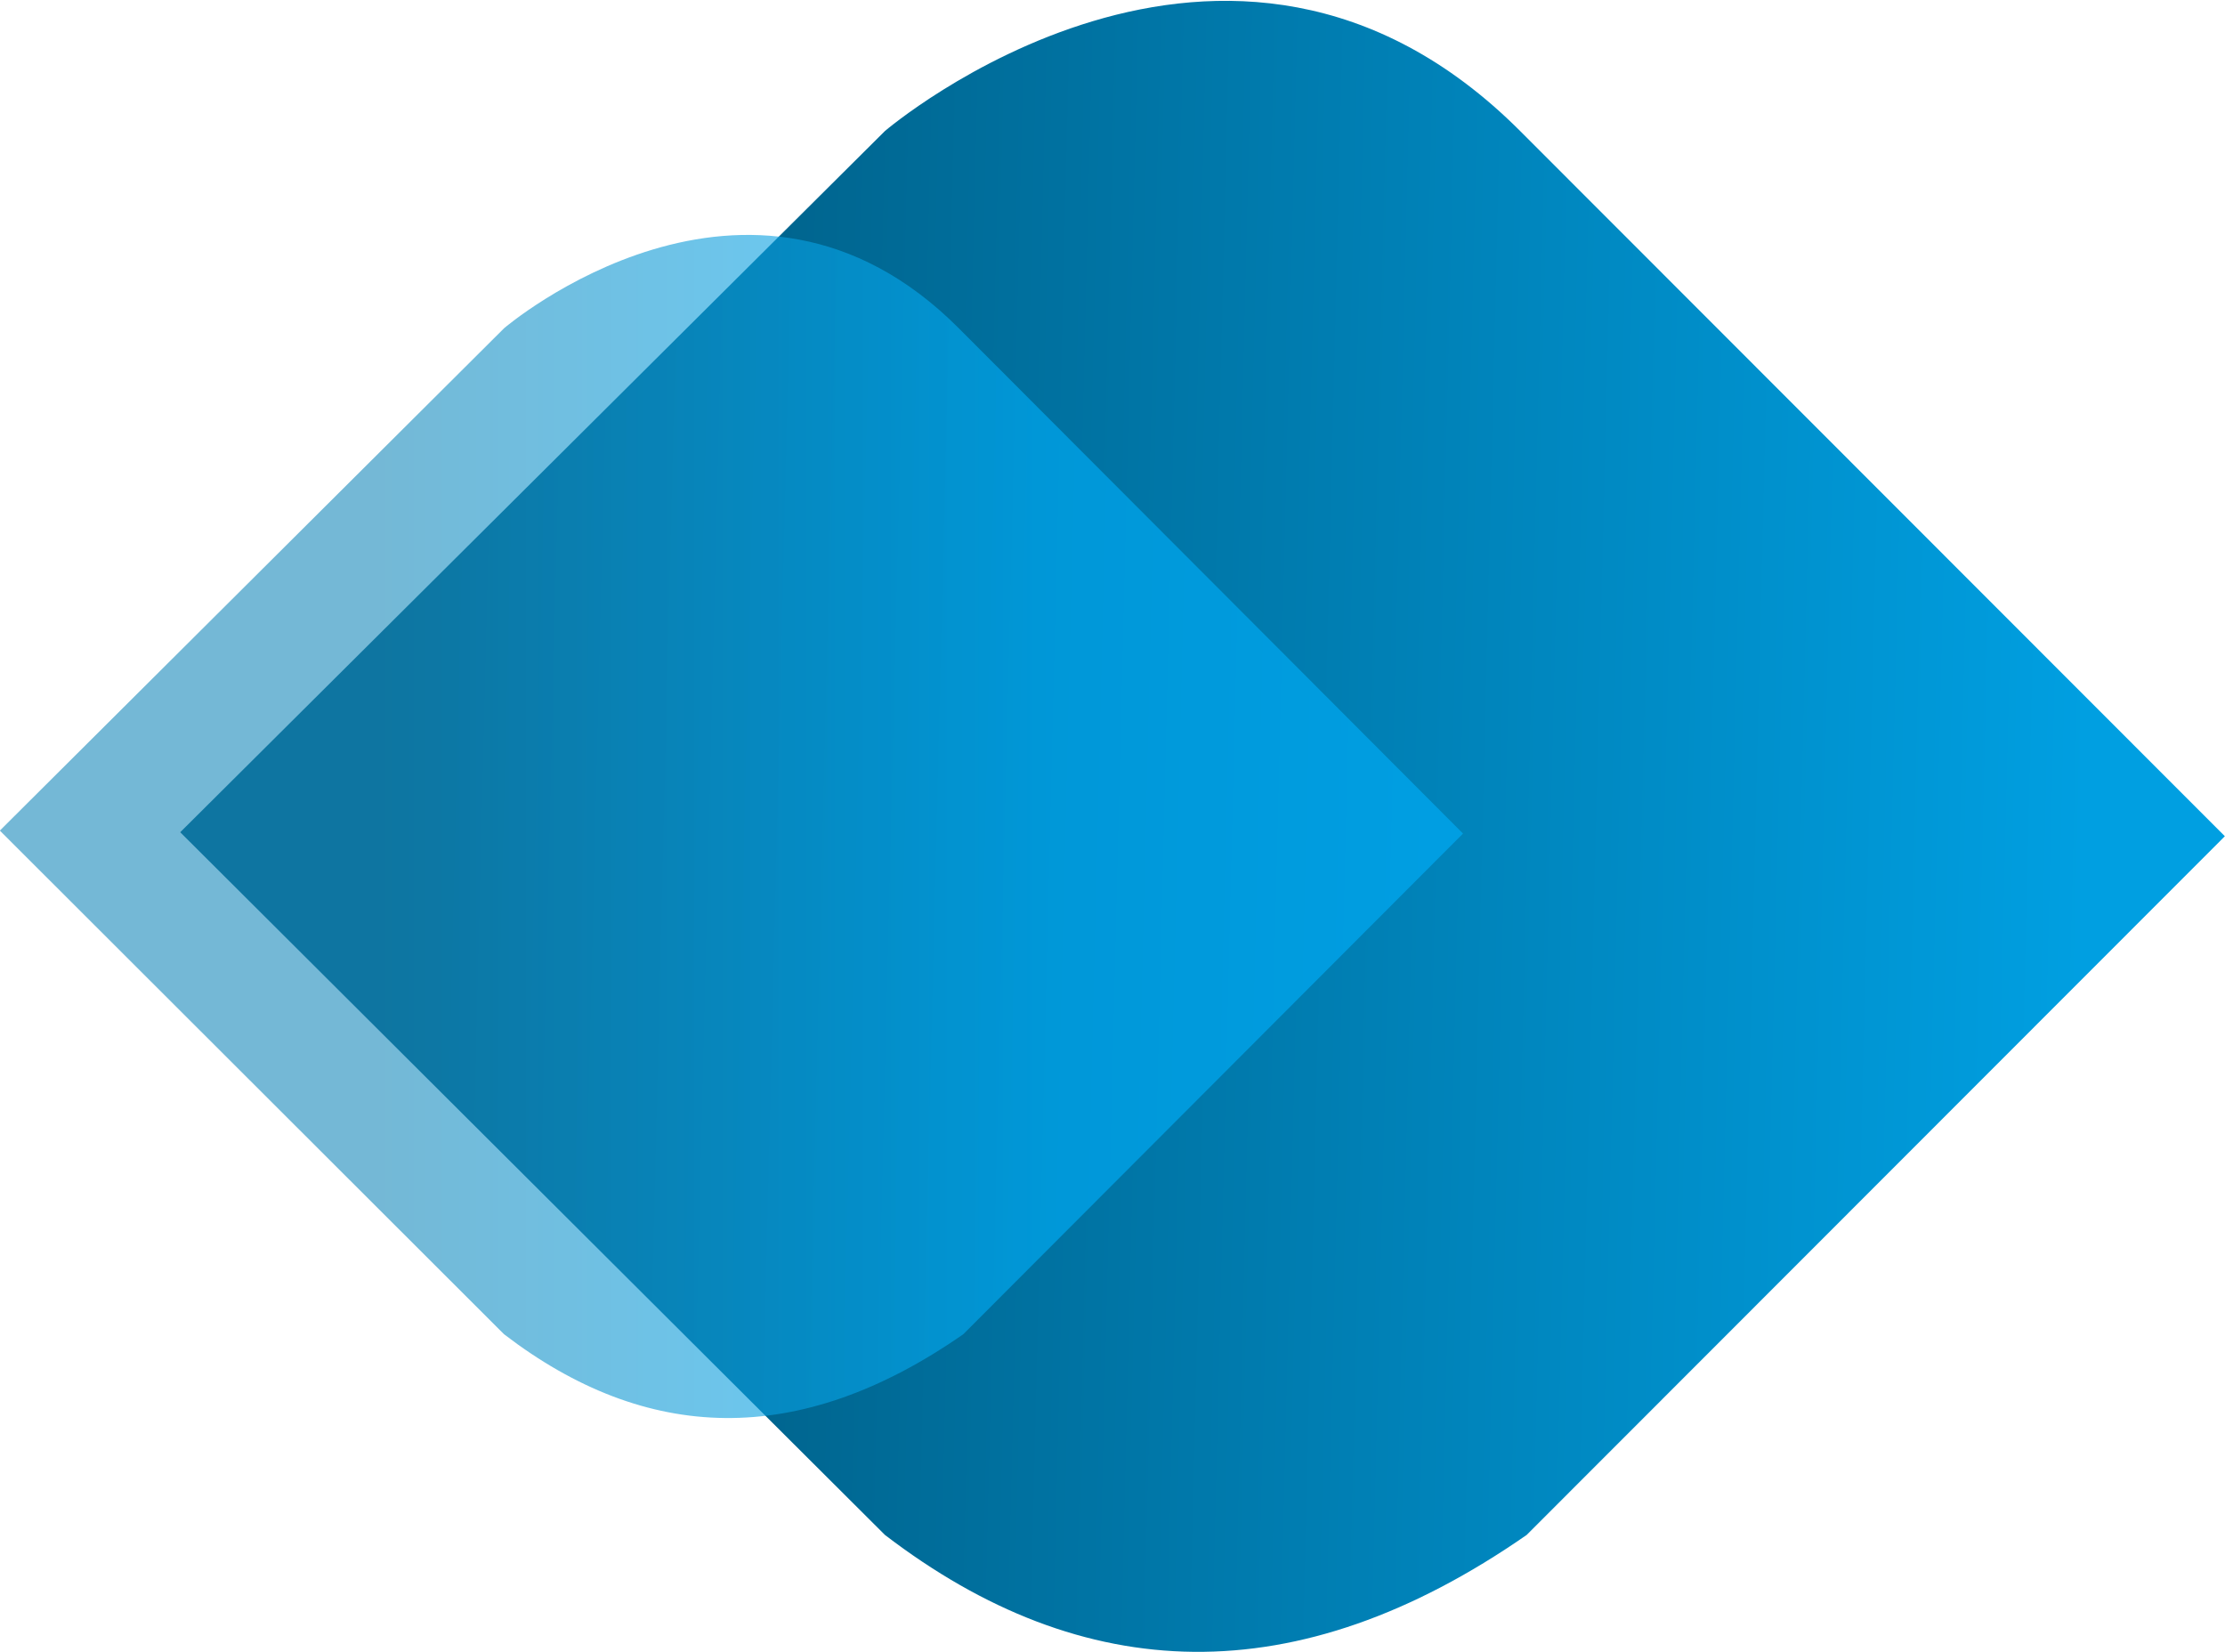
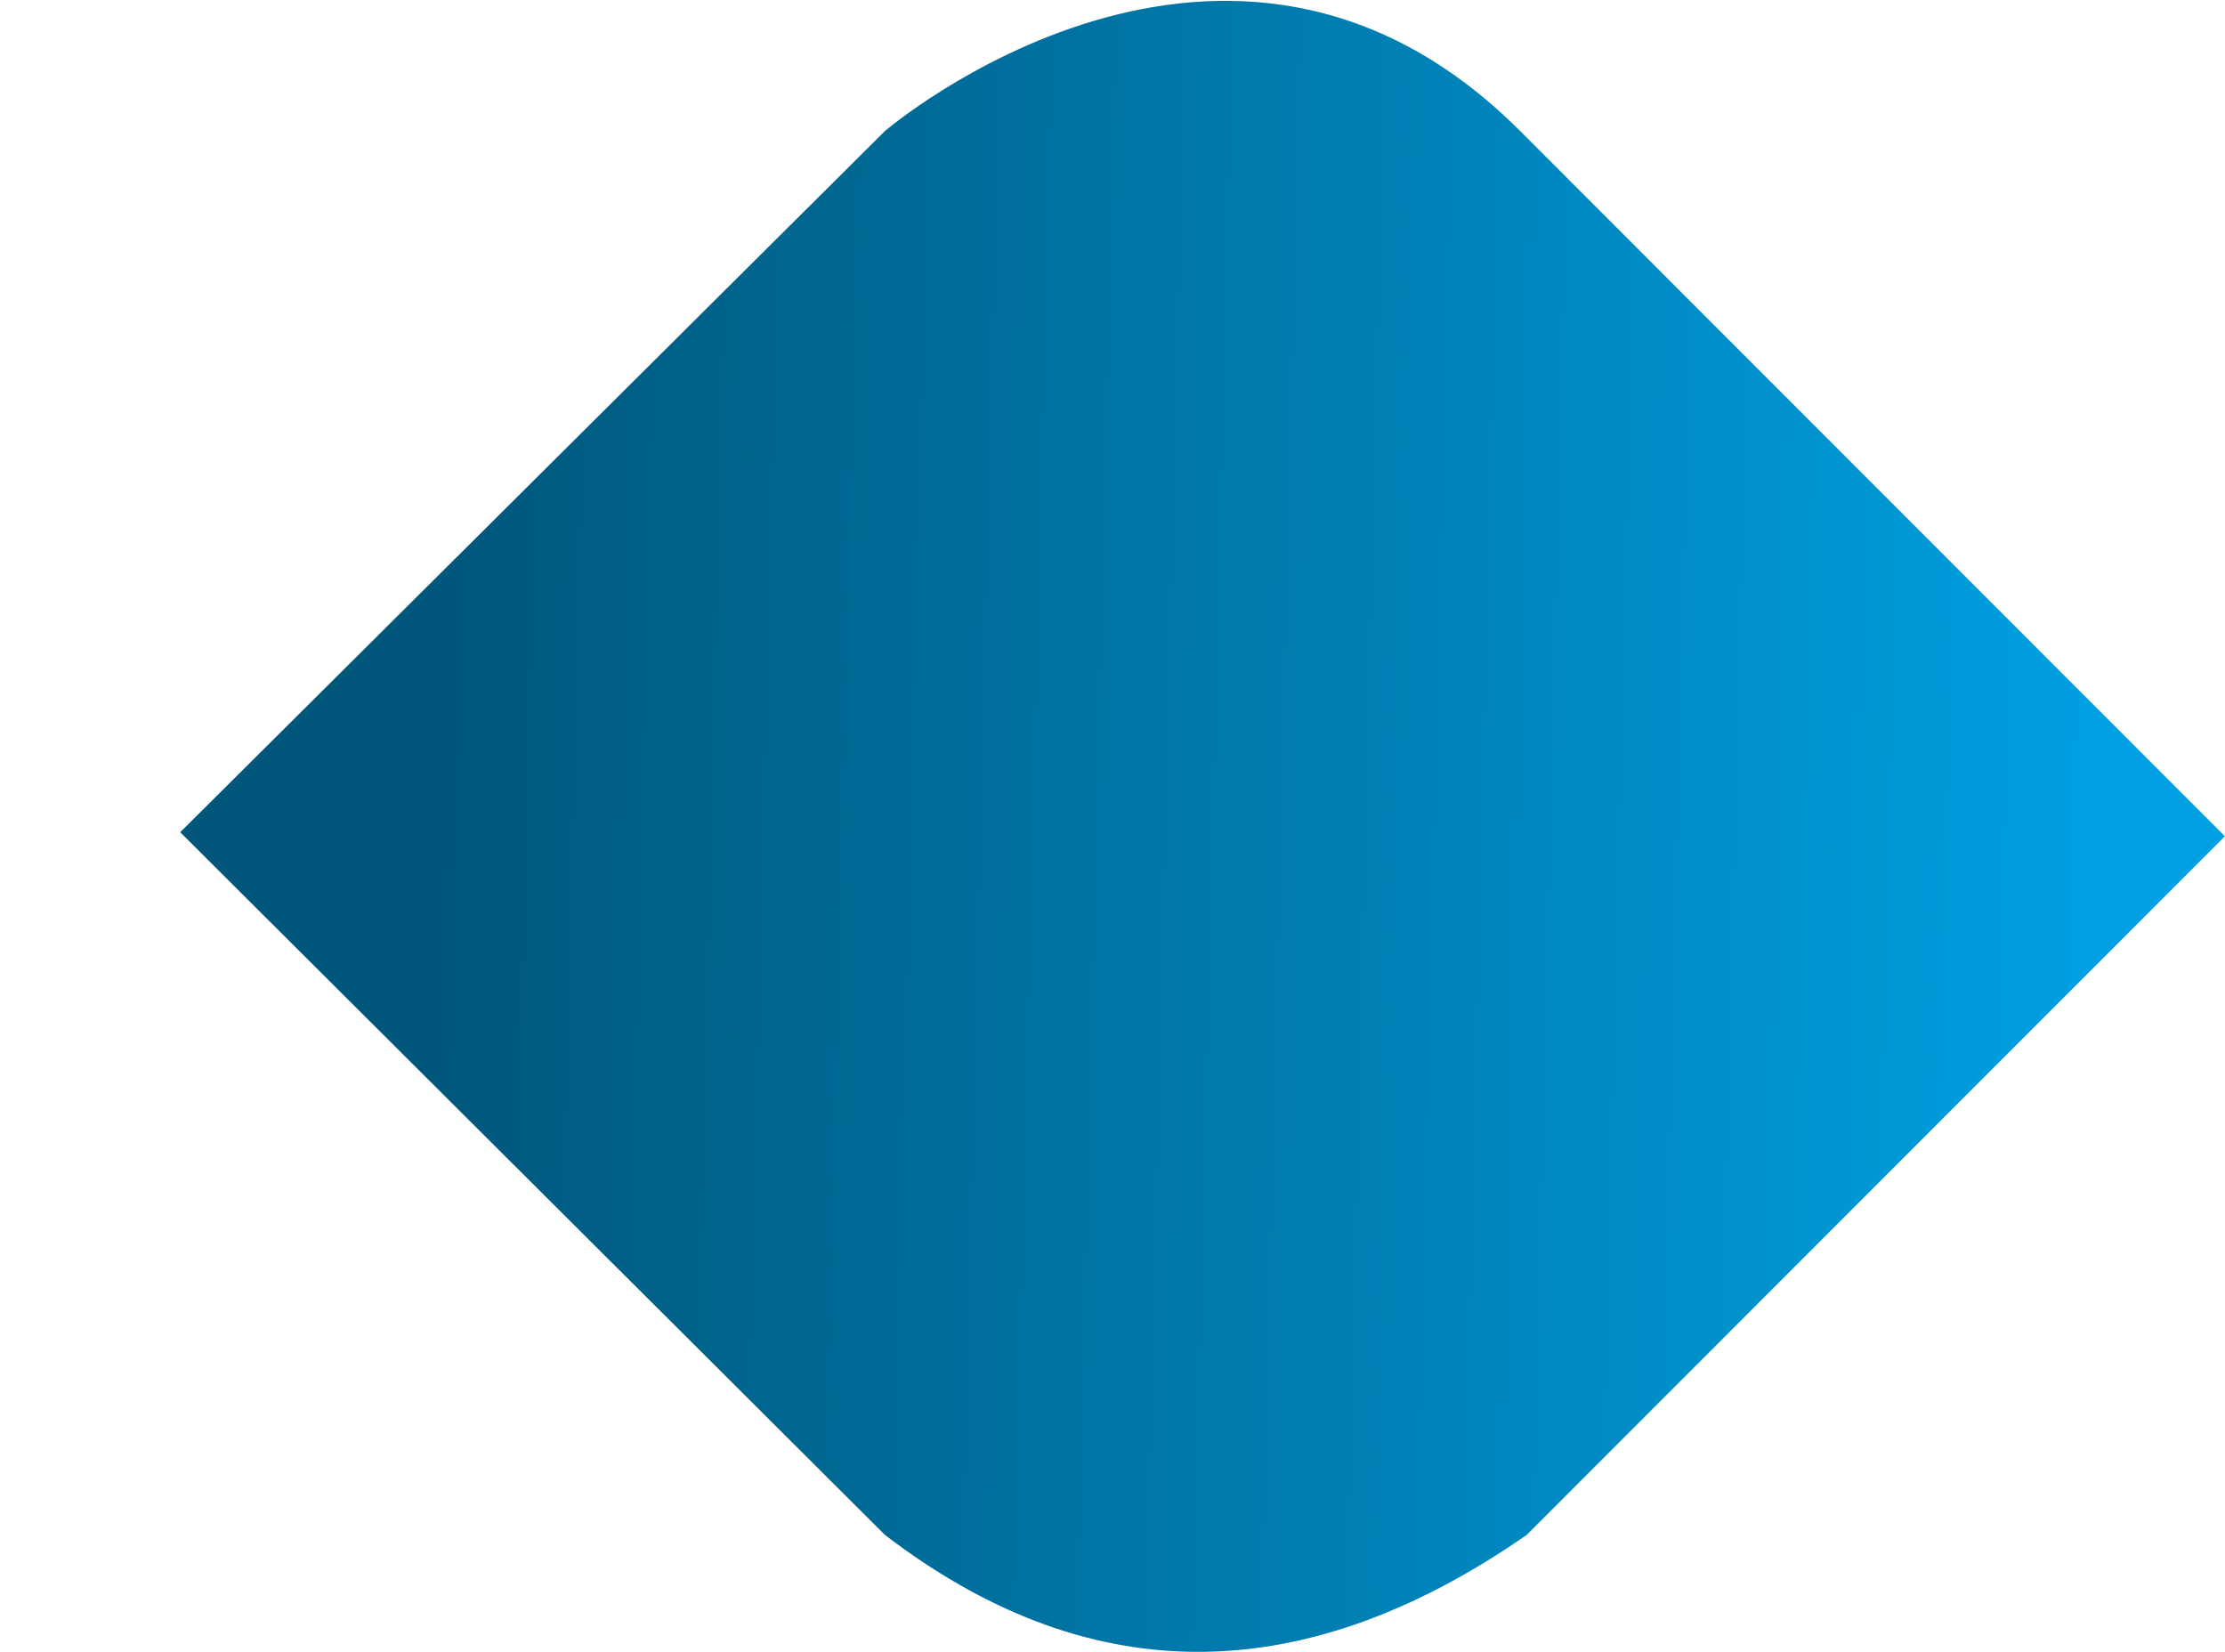
<svg xmlns="http://www.w3.org/2000/svg" id="Ebene_1" data-name="Ebene 1" viewBox="0 0 1500 1113.8">
  <defs>
    <style>
      .cls-1 {
        fill: url(#Unbenannter_Verlauf);
      }

      .cls-2 {
        fill: url(#Unbenannter_Verlauf_2);
        fill-opacity: .6;
      }
    </style>
    <linearGradient id="Unbenannter_Verlauf" data-name="Unbenannter Verlauf" x1="301.9" y1="509.64" x2="1405.4" y2="536.64" gradientTransform="translate(0 34.8)" gradientUnits="userSpaceOnUse">
      <stop offset="0" stop-color="#00577b" />
      <stop offset="1" stop-color="#009fe1" />
    </linearGradient>
    <linearGradient id="Unbenannter_Verlauf_2" data-name="Unbenannter Verlauf 2" x1="254.2" y1="522.32" x2="708.6" y2="522.32" gradientTransform="translate(0 34.8)" gradientUnits="userSpaceOnUse">
      <stop offset="0" stop-color="#1789ba" />
      <stop offset="1" stop-color="#00b1fd" />
    </linearGradient>
  </defs>
  <path class="cls-1" d="M121.5,561L596.6,88.3s230.9-197.4,428.2,0c197.2,197.4,475.1,475.4,475.1,475.4l-470.7,471c-155.2,107.8-298.9,102.3-432.6,0L121.5,561Z" />
-   <path class="cls-2" d="M-.1,559.9L339.9,221.2s165.3-141.4,306.4,0c141.2,141.4,340,340.7,340,340.7l-336.9,337.5c-111.1,77.3-213.9,73.3-309.6,0L-.1,559.9Z" />
</svg>